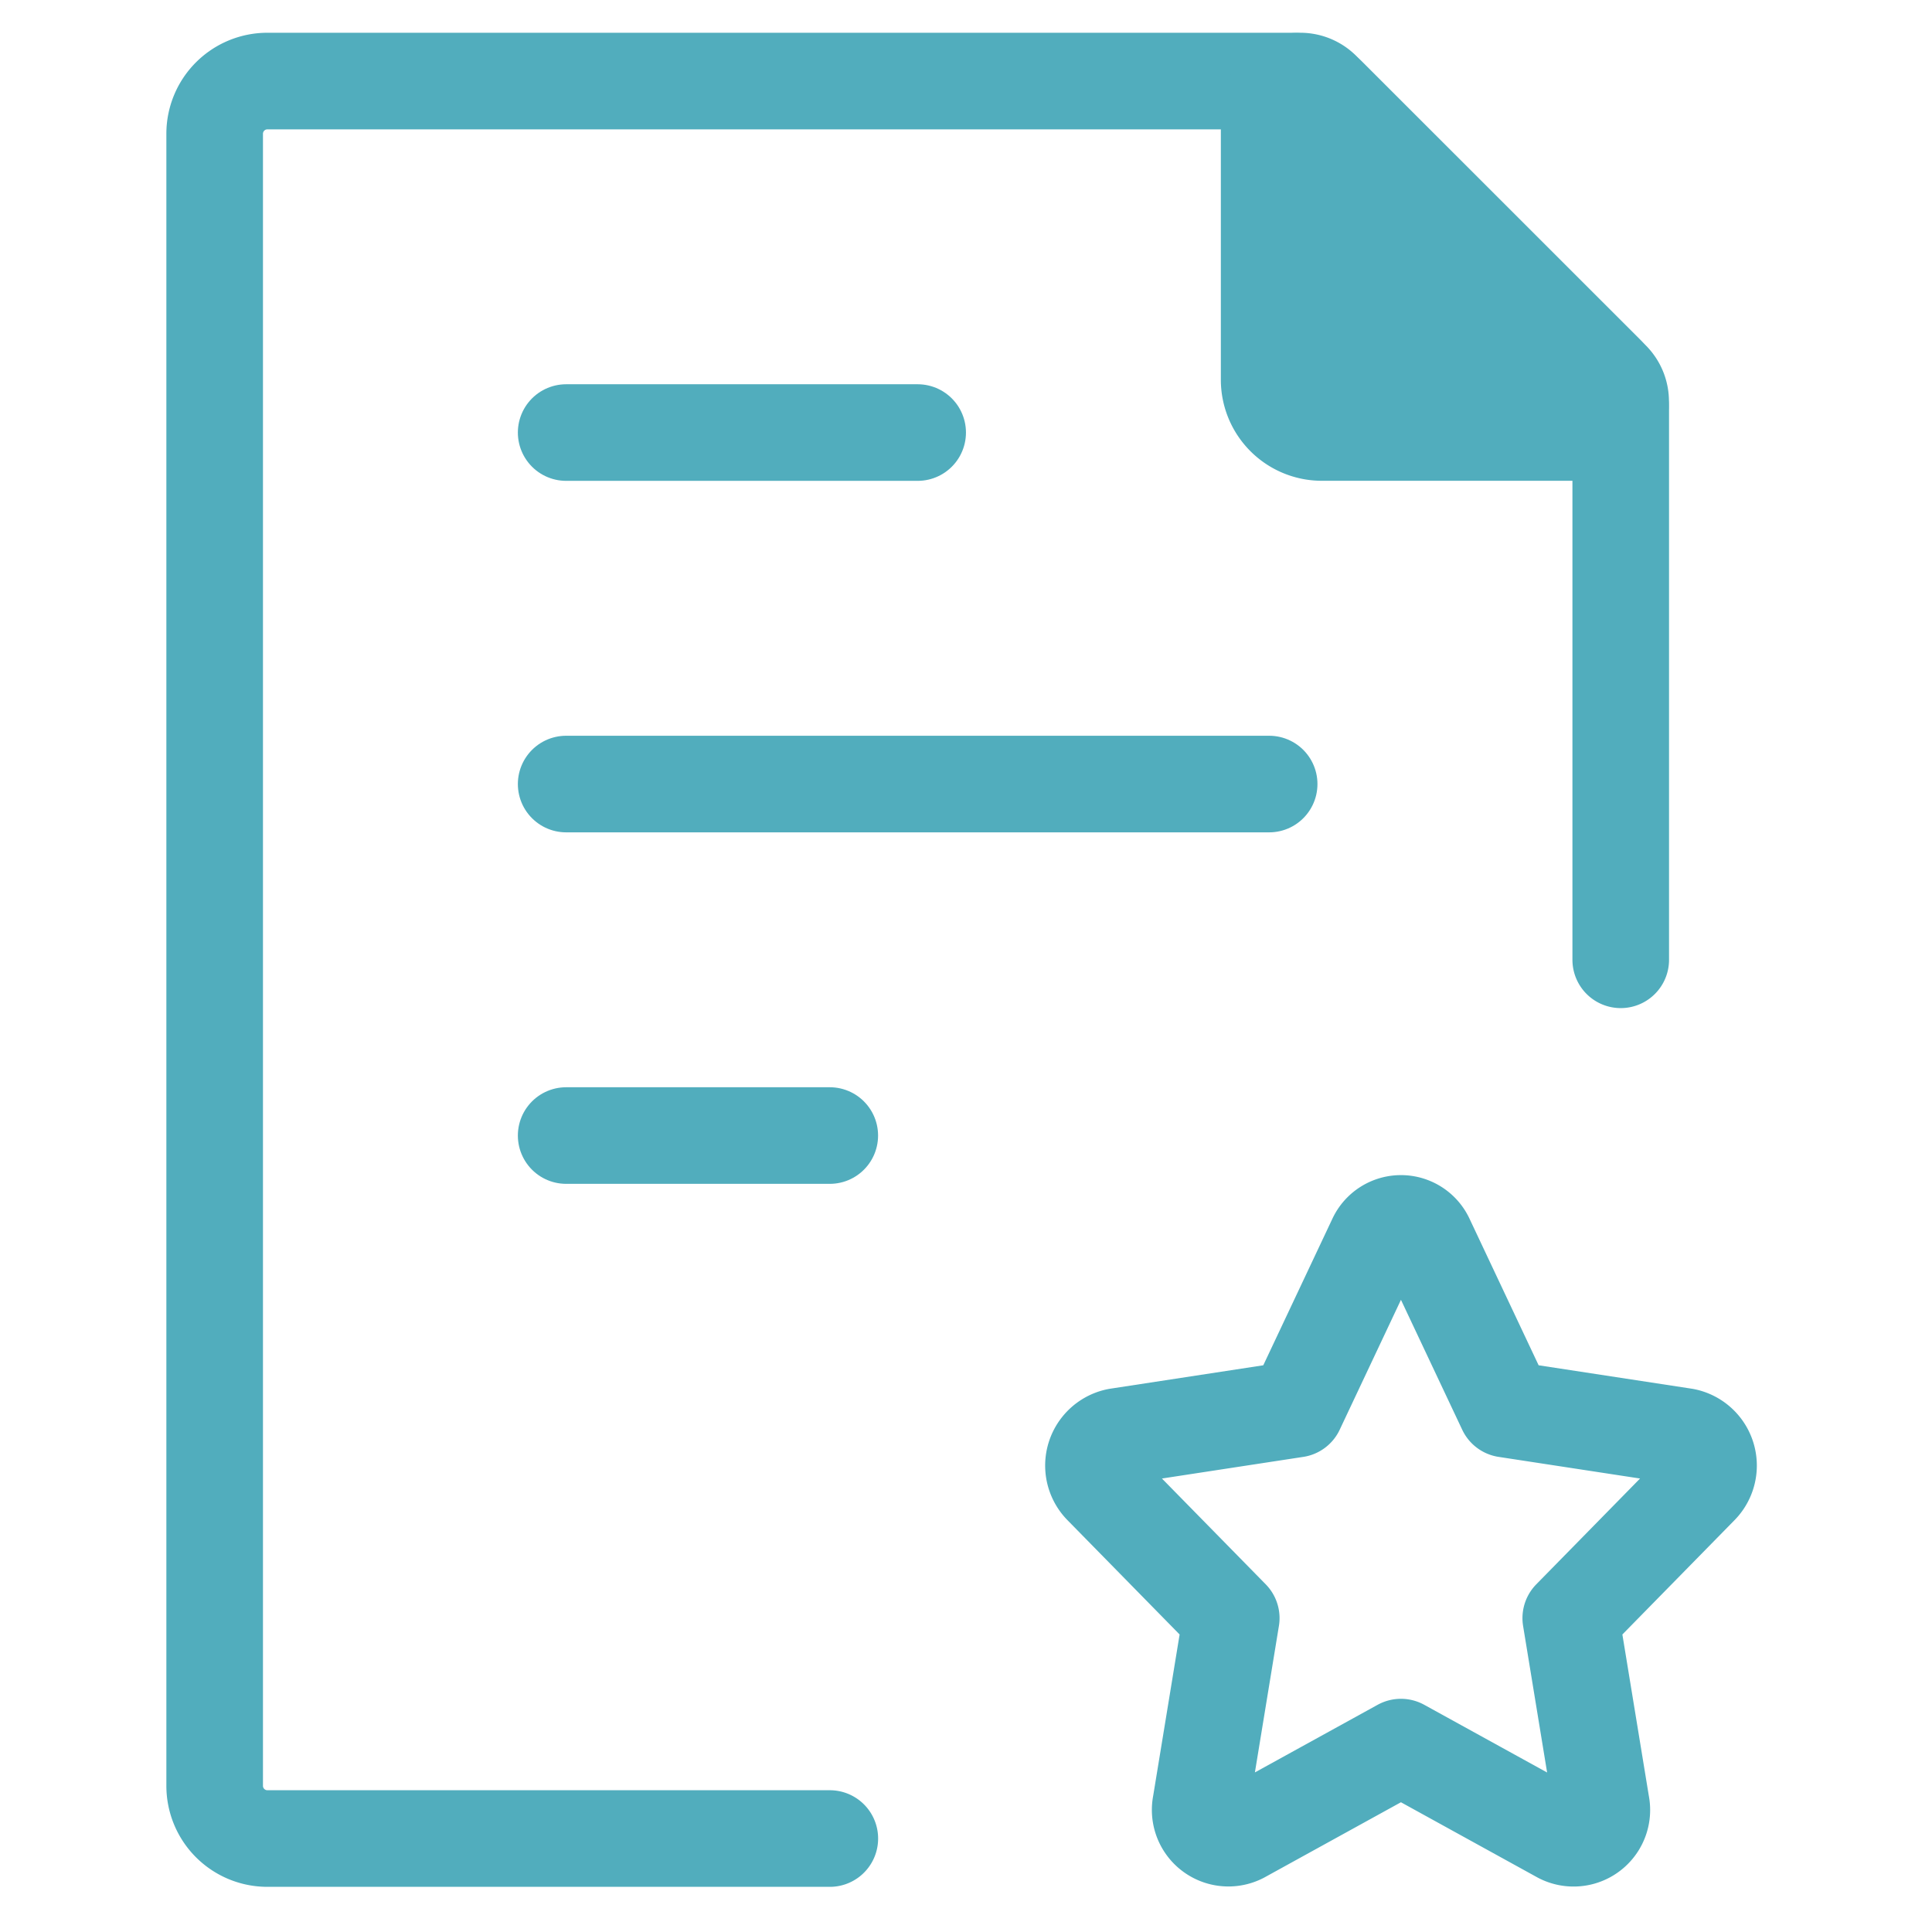
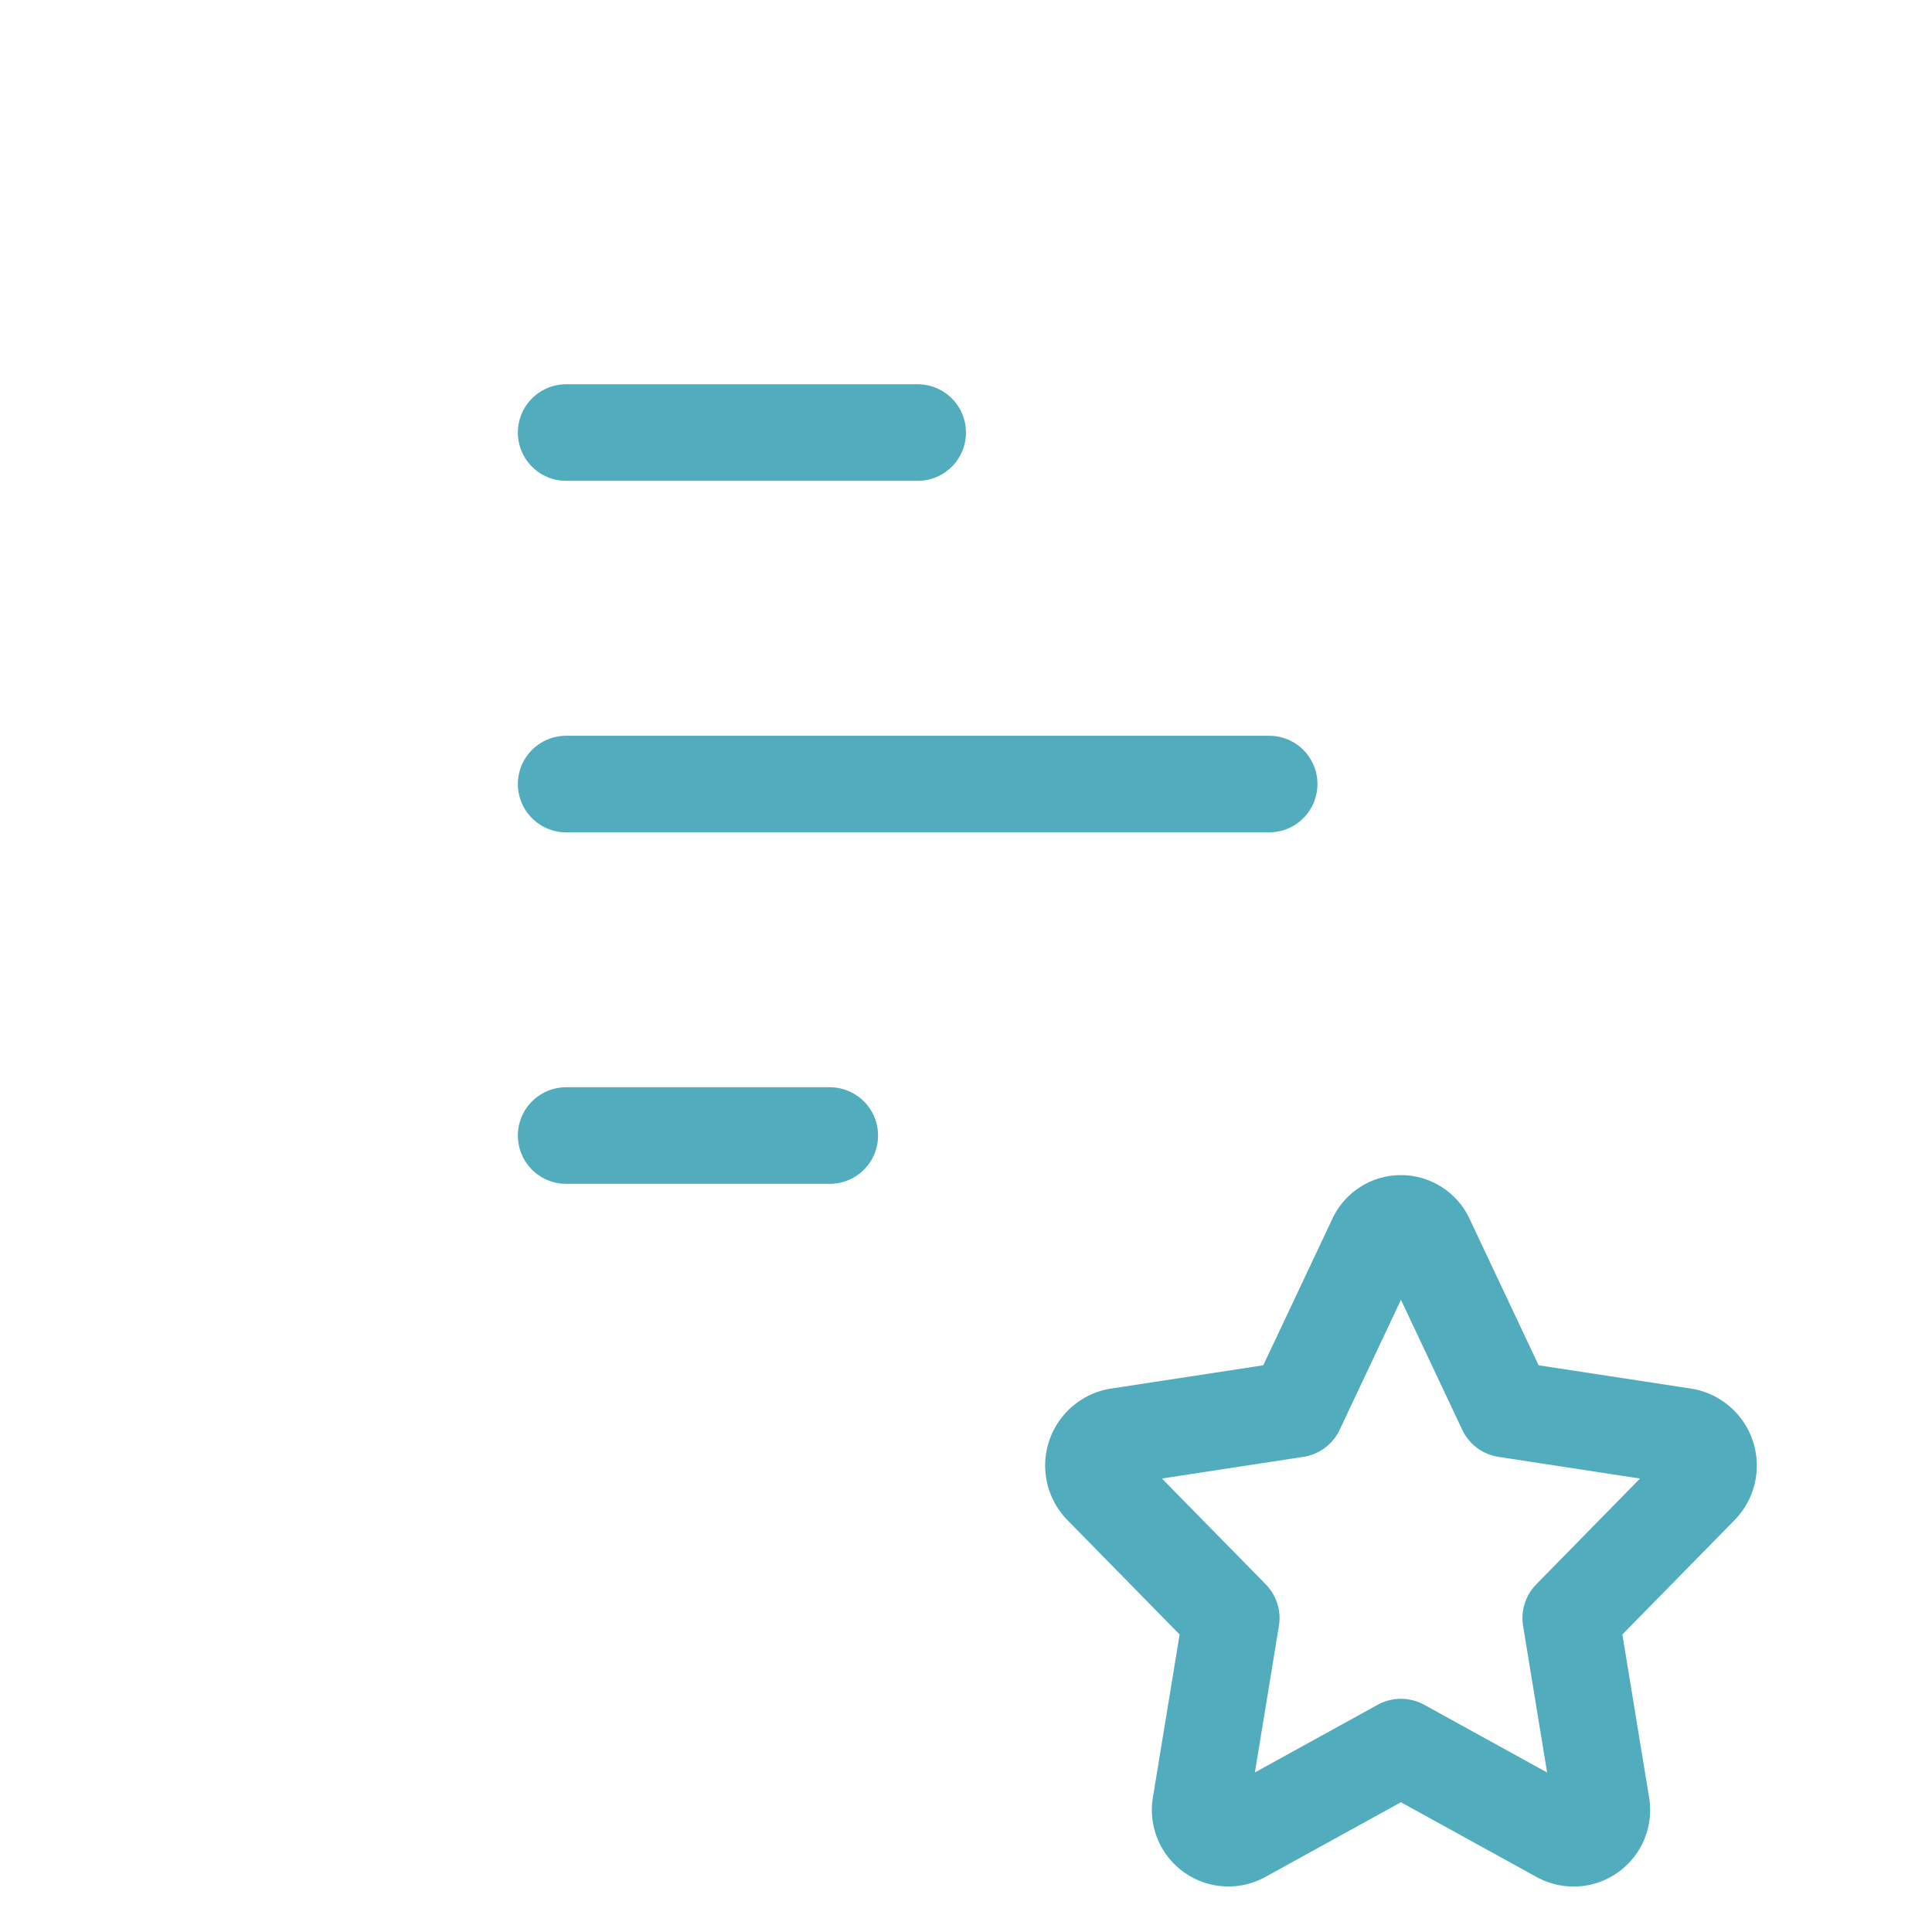
<svg xmlns="http://www.w3.org/2000/svg" width="90" height="90" viewBox="0 0 90 90">
  <defs>
    <clipPath id="clip-path">
      <rect id="長方形_2416" data-name="長方形 2416" width="90" height="90" fill="#fff" stroke="#707070" stroke-width="1" />
    </clipPath>
  </defs>
  <g id="flow_icon04" clip-path="url(#clip-path)">
    <g id="source_icons_page-star" transform="translate(10 3.776)">
-       <path id="パス_6367" data-name="パス 6367" d="M69.5,42.935V17.345a2.456,2.456,0,0,0-.719-1.737L55.888,2.719A2.455,2.455,0,0,0,54.151,2H6.456A2.456,2.456,0,0,0,4,4.456V81.414A2.456,2.456,0,0,0,6.456,83.87h26.2" transform="translate(-4 -2)" fill="none" stroke="#51adbd" stroke-linecap="round" stroke-linejoin="round" stroke-width="4.5" />
      <path id="パス_6368" data-name="パス 6368" d="M8,22.374H40.748M8,6H24.374M8,38.748H20.28" transform="translate(8.374 10.374)" fill="none" stroke="#51adbd" stroke-linecap="round" stroke-linejoin="round" stroke-width="4.5" />
-       <path id="パス_6369" data-name="パス 6369" d="M16,15.918V3.447a1.447,1.447,0,0,1,2.471-1.023L31.95,15.9a1.447,1.447,0,0,1-1.023,2.471H18.456A2.456,2.456,0,0,1,16,15.918Z" transform="translate(33.122 -2)" fill="#51adbd" stroke="#51adbd" stroke-linecap="round" stroke-linejoin="round" stroke-width="4.5" />
      <path id="パス_6370" data-name="パス 6370" d="M23.438,23.651l3.721-7.891a1.277,1.277,0,0,1,2.336,0l3.721,7.891,8.322,1.273a1.381,1.381,0,0,1,.72,2.325l-6.021,6.138,1.421,8.671a1.316,1.316,0,0,1-1.89,1.437l-7.442-4.1-7.442,4.1A1.316,1.316,0,0,1,19,42.058l1.421-8.671-6.021-6.138a1.381,1.381,0,0,1,.72-2.325Z" transform="translate(26.935 38.216)" fill="none" stroke="#51adbd" stroke-linecap="round" stroke-linejoin="round" stroke-width="4.5" />
    </g>
  </g>
</svg>